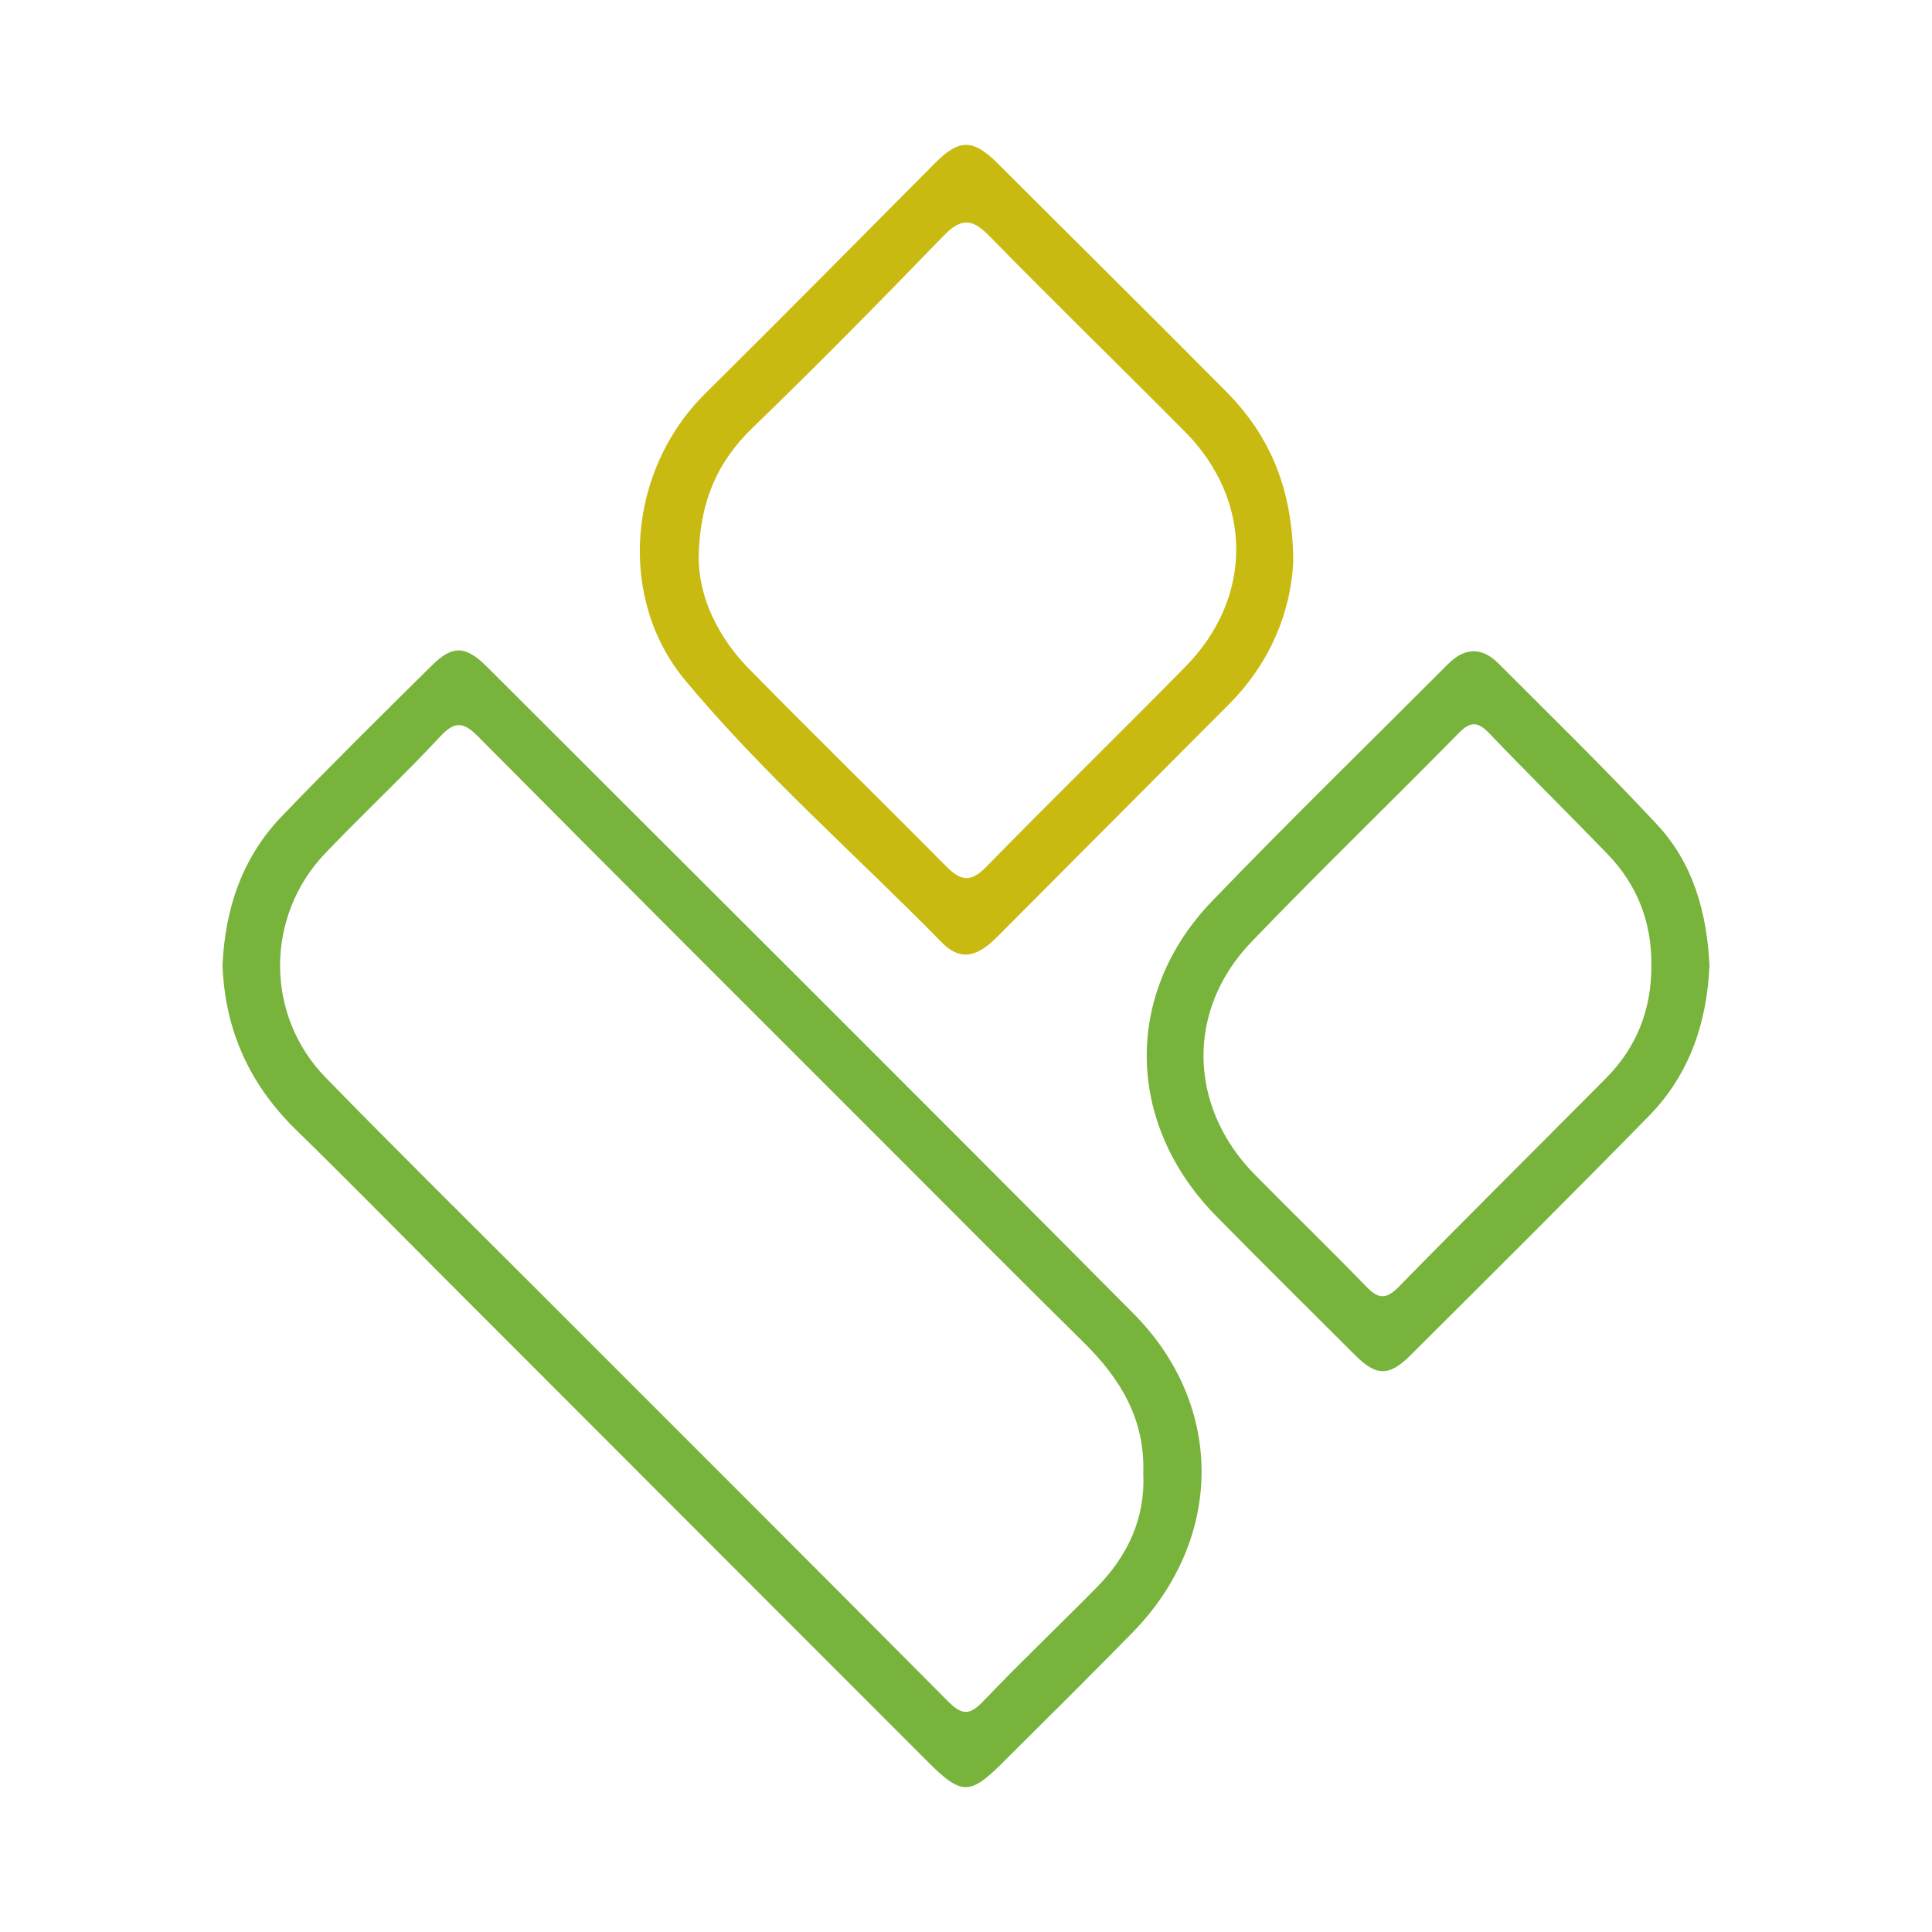
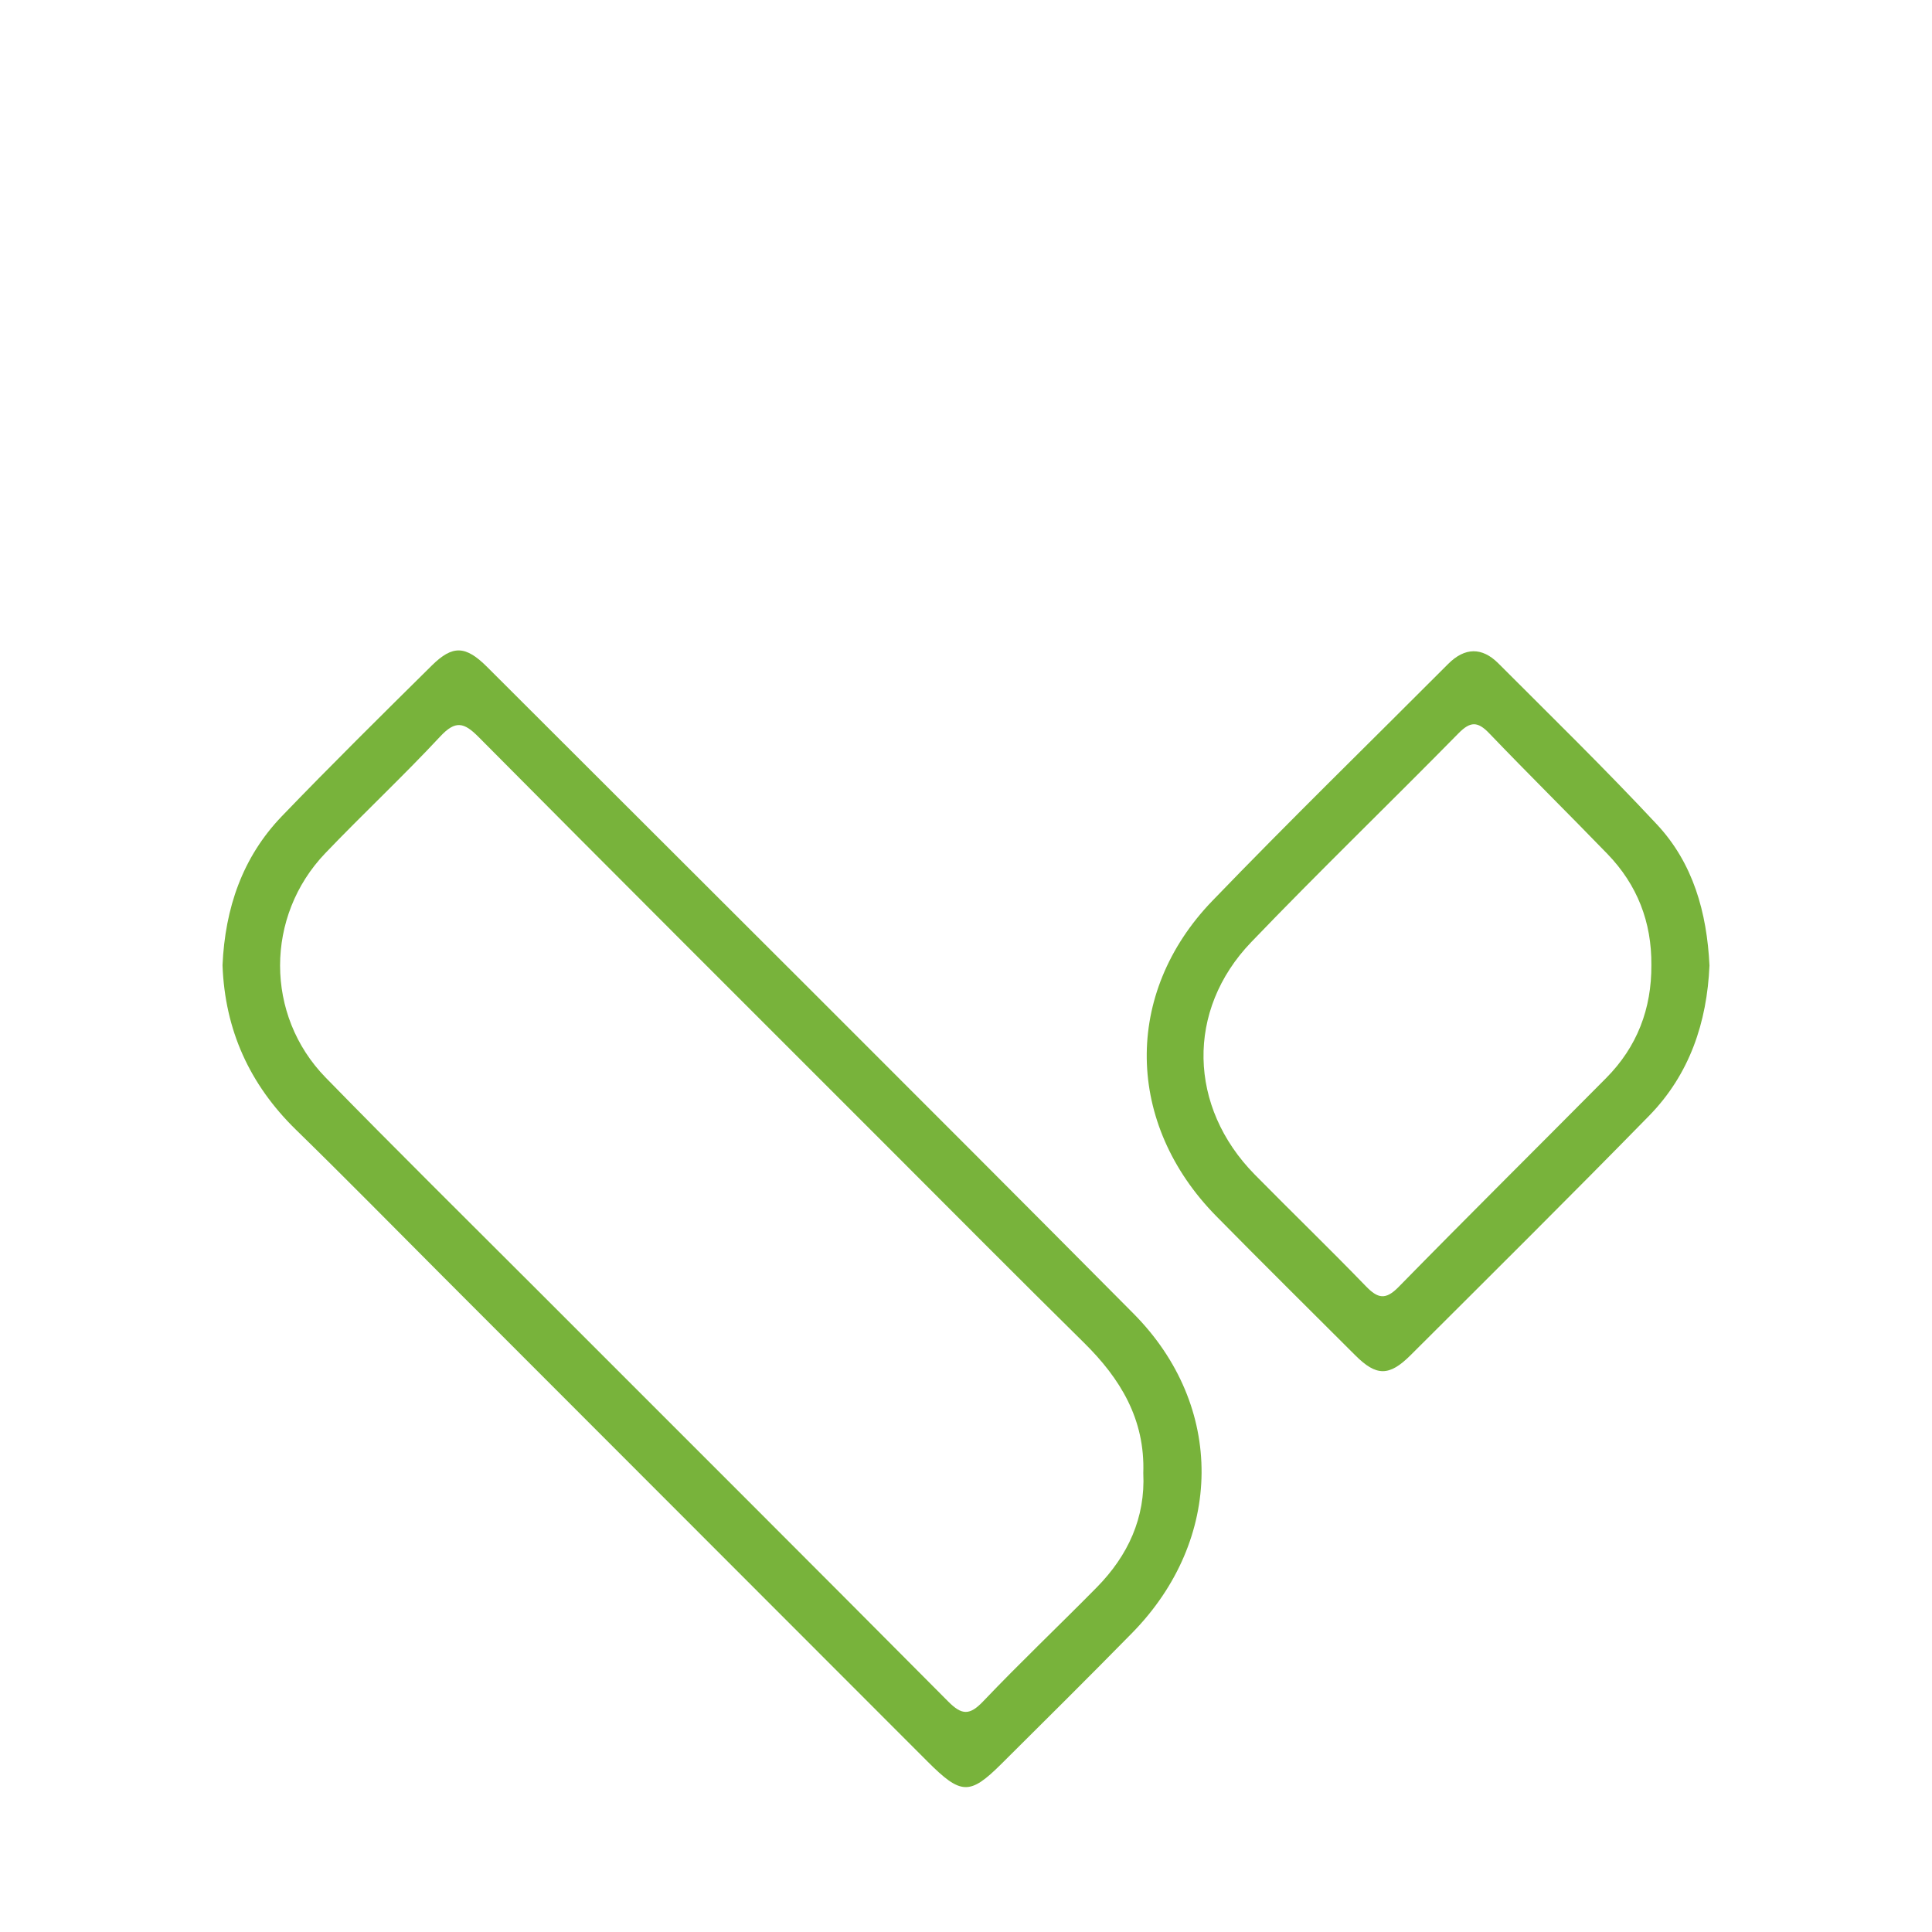
<svg xmlns="http://www.w3.org/2000/svg" version="1.1" id="Layer_1" x="0px" y="0px" width="200px" height="200px" viewBox="0 0 200 200" enable-background="new 0 0 200 200" xml:space="preserve">
  <g>
    <path fill="#78B33B" d="M23.035,99.916c0.265-5.884,2.049-11.165,6.144-15.423c5.084-5.285,10.306-10.44,15.52-15.598   c2.166-2.142,3.505-2.073,5.739,0.159c22.313,22.292,44.672,44.54,66.895,66.922c9.517,9.585,9.338,23.414-0.135,33.067   c-4.479,4.564-9.019,9.069-13.556,13.577c-3.256,3.236-4.165,3.195-7.615-0.257c-16.678-16.687-33.351-33.38-50.027-50.07   c-5.113-5.118-10.18-10.284-15.357-15.336C25.822,112.25,23.277,106.603,23.035,99.916z M118.353,152.493   c0.19-5.584-2.378-9.787-6.15-13.504c-6.836-6.738-13.597-13.552-20.384-20.341c-14.106-14.109-28.23-28.2-42.283-42.362   c-1.509-1.52-2.39-1.736-3.967-0.043c-3.85,4.132-7.988,7.996-11.894,12.078c-6.237,6.517-6.258,16.777,0.034,23.226   c7.235,7.416,14.612,14.692,21.936,22.02c14.182,14.191,28.388,28.359,42.53,42.59c1.392,1.401,2.207,1.431,3.596-0.028   c3.83-4.021,7.864-7.847,11.763-11.803C116.776,161.035,118.58,157.112,118.353,152.493z" />
-     <path fill="#C9BA12" d="M133.876,58.236c-0.258,5.001-2.304,10.293-6.603,14.616c-7.99,8.036-16.005,16.046-23.993,24.083   c-1.782,1.793-3.613,2.842-5.777,0.634c-8.863-9.044-18.463-17.407-26.568-27.138c-7.069-8.487-5.992-21.701,2.044-29.664   c7.987-7.914,15.893-15.911,23.819-23.887c2.514-2.53,3.942-2.51,6.534,0.083c7.861,7.865,15.778,15.675,23.604,23.575   C131.481,45.125,133.866,50.686,133.876,58.236z M72.324,57.771c0.041,4.069,1.953,8.15,5.262,11.518   c6.729,6.849,13.597,13.559,20.351,20.383c1.454,1.469,2.504,1.752,4.121,0.098c6.827-6.983,13.823-13.801,20.668-20.768   c7.032-7.157,6.99-17.202-0.067-24.32c-6.733-6.792-13.598-13.453-20.281-20.292c-1.811-1.853-2.957-1.778-4.722,0.044   c-6.495,6.706-13.04,13.37-19.754,19.855C74.224,47.841,72.415,51.993,72.324,57.771z" />
    <path fill="#78B33B" d="M176.965,99.944c-0.257,5.88-2.051,11.268-6.254,15.564c-8.157,8.335-16.437,16.55-24.695,24.787   c-2.221,2.215-3.55,2.173-5.716,0.009c-4.802-4.797-9.629-9.569-14.39-14.406c-9.397-9.546-9.66-23.046-0.414-32.638   c8.005-8.305,16.271-16.358,24.417-24.528c1.72-1.726,3.505-1.753,5.191-0.065c5.517,5.524,11.107,10.982,16.43,16.689   C175.274,89.366,176.695,94.449,176.965,99.944z M170.949,99.891c0.037-4.445-1.465-8.303-4.548-11.49   c-4.054-4.19-8.206-8.286-12.241-12.494c-1.183-1.233-1.941-1.252-3.173,0.002c-7.12,7.246-14.435,14.302-21.469,21.629   c-6.767,7.049-6.502,17.071,0.373,24.053c3.815,3.874,7.727,7.653,11.507,11.561c1.229,1.27,2.031,1.456,3.379,0.079   c7.113-7.26,14.334-14.415,21.492-21.632C169.472,108.37,170.981,104.43,170.949,99.891z" />
  </g>
</svg>